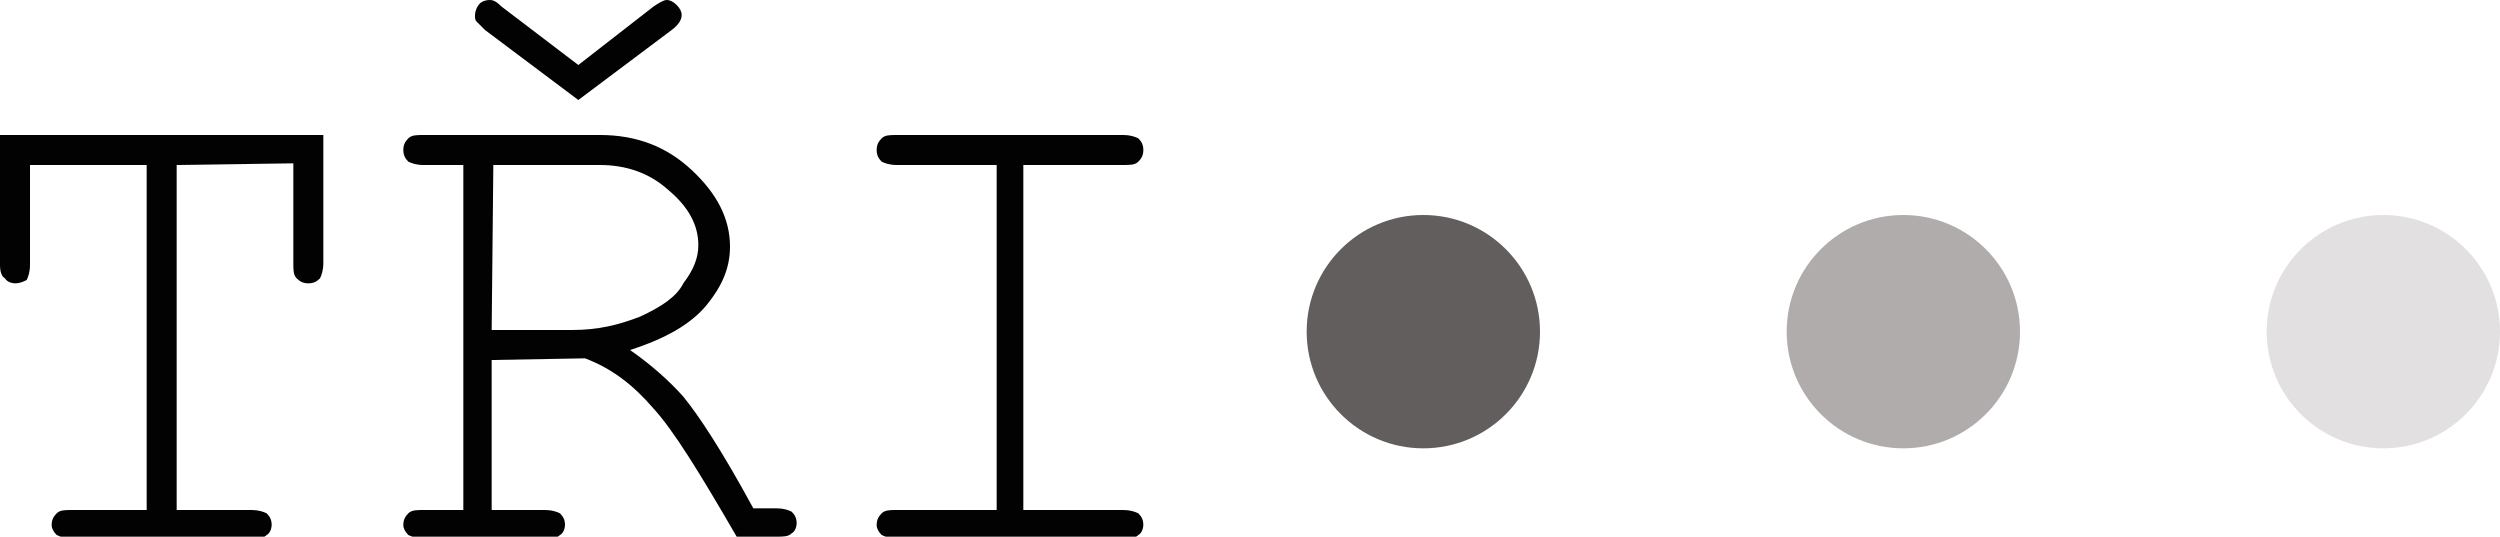
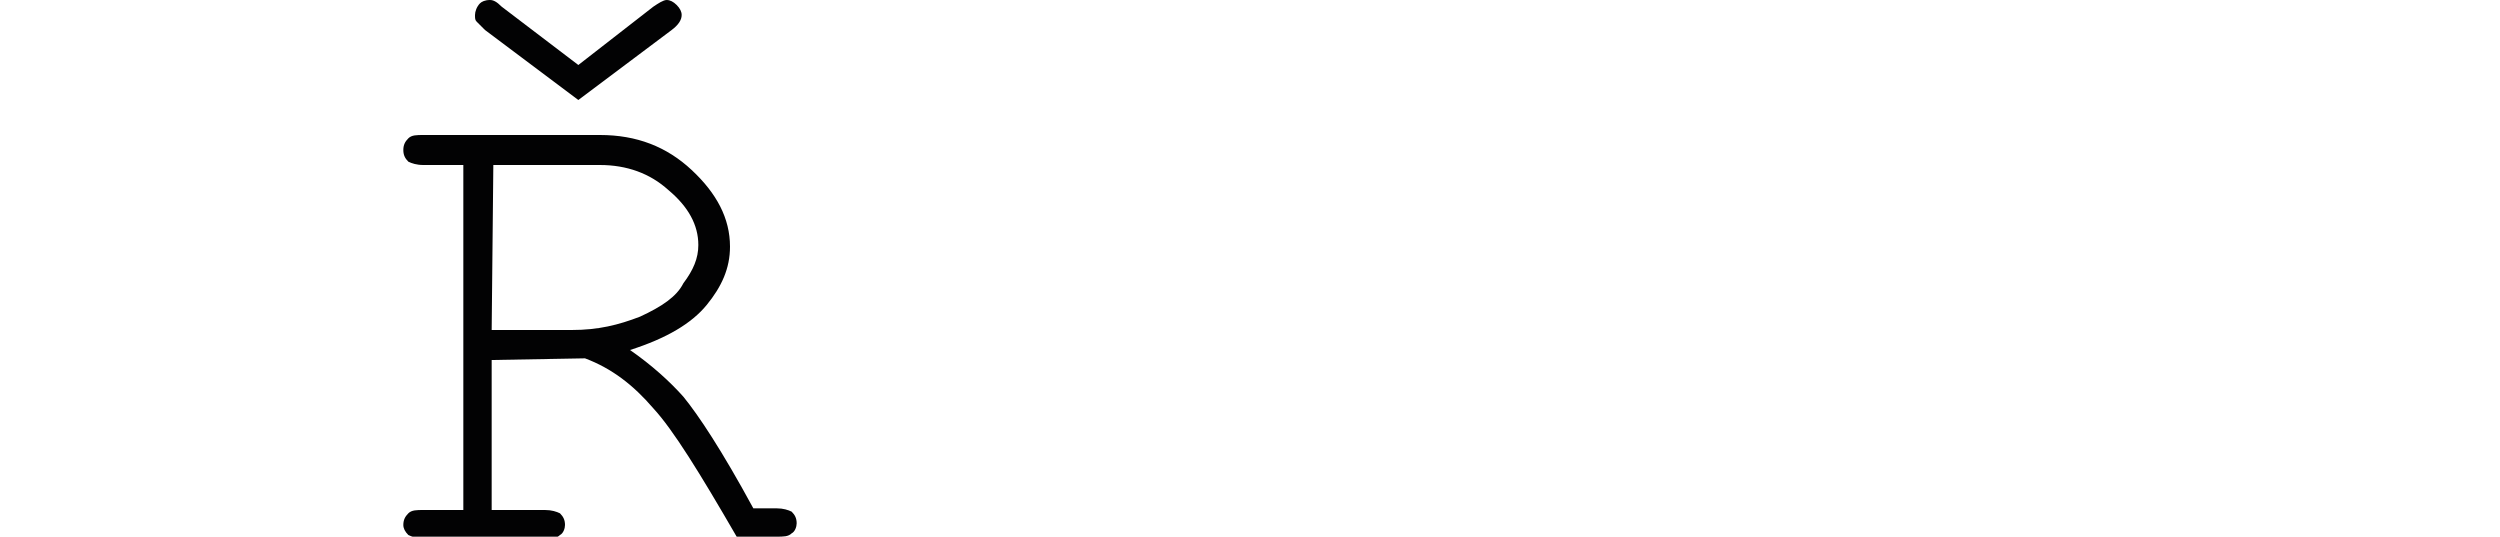
<svg xmlns="http://www.w3.org/2000/svg" version="1.1" id="Vrstva_1" x="0px" y="0px" width="150px" height="32.2px" viewBox="0 0 150 32.2" style="enable-background:new 0 0 150 32.2;" xml:space="preserve">
  <style type="text/css">
	.st0{fill:#020203;}
	.st1{fill:#615E5D;}
	.st2{fill:#B0ACAC;}
	.st3{fill:#E2E0E0;}
</style>
  <g>
    <g>
-       <path class="st0" d="M10.6,9.9v20.7h4.5c0.4,0,0.7,0.1,0.9,0.2c0.2,0.2,0.3,0.4,0.3,0.7c0,0.2-0.1,0.5-0.3,0.6    c-0.2,0.2-0.5,0.2-0.9,0.2H4.3c-0.4,0-0.7-0.1-0.9-0.2c-0.2-0.2-0.3-0.4-0.3-0.6c0-0.3,0.1-0.5,0.3-0.7s0.5-0.2,0.9-0.2h4.5V9.9    h-7v6c0,0.4-0.1,0.7-0.2,0.9C1.4,16.9,1.2,17,0.9,17c-0.2,0-0.5-0.1-0.6-0.3C0.1,16.6,0,16.3,0,15.9V8.1h19.4v7.7    c0,0.4-0.1,0.7-0.2,0.9C19,16.9,18.8,17,18.5,17s-0.5-0.1-0.7-0.3c-0.2-0.2-0.2-0.5-0.2-0.9v-6L10.6,9.9L10.6,9.9z" />
      <path class="st0" d="M29.5,21.6v9h3.2c0.4,0,0.7,0.1,0.9,0.2c0.2,0.2,0.3,0.4,0.3,0.7c0,0.2-0.1,0.5-0.3,0.6    c-0.2,0.2-0.5,0.2-0.9,0.2h-7.3c-0.4,0-0.7-0.1-0.9-0.2c-0.2-0.2-0.3-0.4-0.3-0.6c0-0.3,0.1-0.5,0.3-0.7c0.2-0.2,0.5-0.2,0.9-0.2    h2.4V9.9h-2.4c-0.4,0-0.7-0.1-0.9-0.2c-0.2-0.2-0.3-0.4-0.3-0.7s0.1-0.5,0.3-0.7c0.2-0.2,0.5-0.2,0.9-0.2H36c2.2,0,4,0.7,5.5,2.1    s2.3,2.9,2.3,4.6c0,1.3-0.5,2.4-1.4,3.5s-2.4,2-4.6,2.7c1.3,0.9,2.4,1.9,3.2,2.8c0.9,1.1,2.3,3.2,4.2,6.7h1.4    c0.4,0,0.7,0.1,0.9,0.2c0.2,0.2,0.3,0.4,0.3,0.7c0,0.2-0.1,0.5-0.3,0.6c-0.2,0.2-0.5,0.2-0.9,0.2h-2.4c-2.2-3.8-3.8-6.4-5-7.7    c-1.2-1.4-2.5-2.4-4.1-3L29.5,21.6L29.5,21.6z M34.7,6l-5.6-4.2c-0.2-0.2-0.4-0.4-0.5-0.5s-0.1-0.2-0.1-0.4s0.1-0.5,0.3-0.7    C28.9,0.1,29.1,0,29.4,0c0.2,0,0.4,0.1,0.7,0.4l4.6,3.5l4.5-3.5C39.5,0.2,39.8,0,40,0s0.4,0.1,0.6,0.3s0.3,0.4,0.3,0.6    c0,0.3-0.2,0.6-0.6,0.9L34.7,6z M29.5,19.8h4.8c1.6,0,2.8-0.3,4.1-0.8c1.3-0.6,2.2-1.2,2.6-2c0.6-0.8,0.9-1.5,0.9-2.3    c0-1.2-0.6-2.3-1.8-3.3c-1.1-1-2.5-1.5-4.1-1.5h-6.4L29.5,19.8L29.5,19.8z" />
-       <path class="st0" d="M61.4,9.9v20.7h6c0.4,0,0.7,0.1,0.9,0.2c0.2,0.2,0.3,0.4,0.3,0.7c0,0.2-0.1,0.5-0.3,0.6    c-0.2,0.2-0.5,0.2-0.9,0.2H53.8c-0.4,0-0.7-0.1-0.9-0.2c-0.2-0.2-0.3-0.4-0.3-0.6c0-0.3,0.1-0.5,0.3-0.7s0.5-0.2,0.9-0.2h6V9.9h-6    c-0.4,0-0.7-0.1-0.9-0.2c-0.2-0.2-0.3-0.4-0.3-0.7s0.1-0.5,0.3-0.7s0.5-0.2,0.9-0.2h13.6c0.4,0,0.7,0.1,0.9,0.2    c0.2,0.2,0.3,0.4,0.3,0.7s-0.1,0.5-0.3,0.7c-0.2,0.2-0.5,0.2-0.9,0.2H61.4z" />
    </g>
-     <circle class="st1" cx="85.4" cy="19.9" r="7" />
-     <circle class="st2" cx="114.2" cy="19.9" r="7" />
-     <circle class="st3" cx="143" cy="19.9" r="7" />
  </g>
</svg>